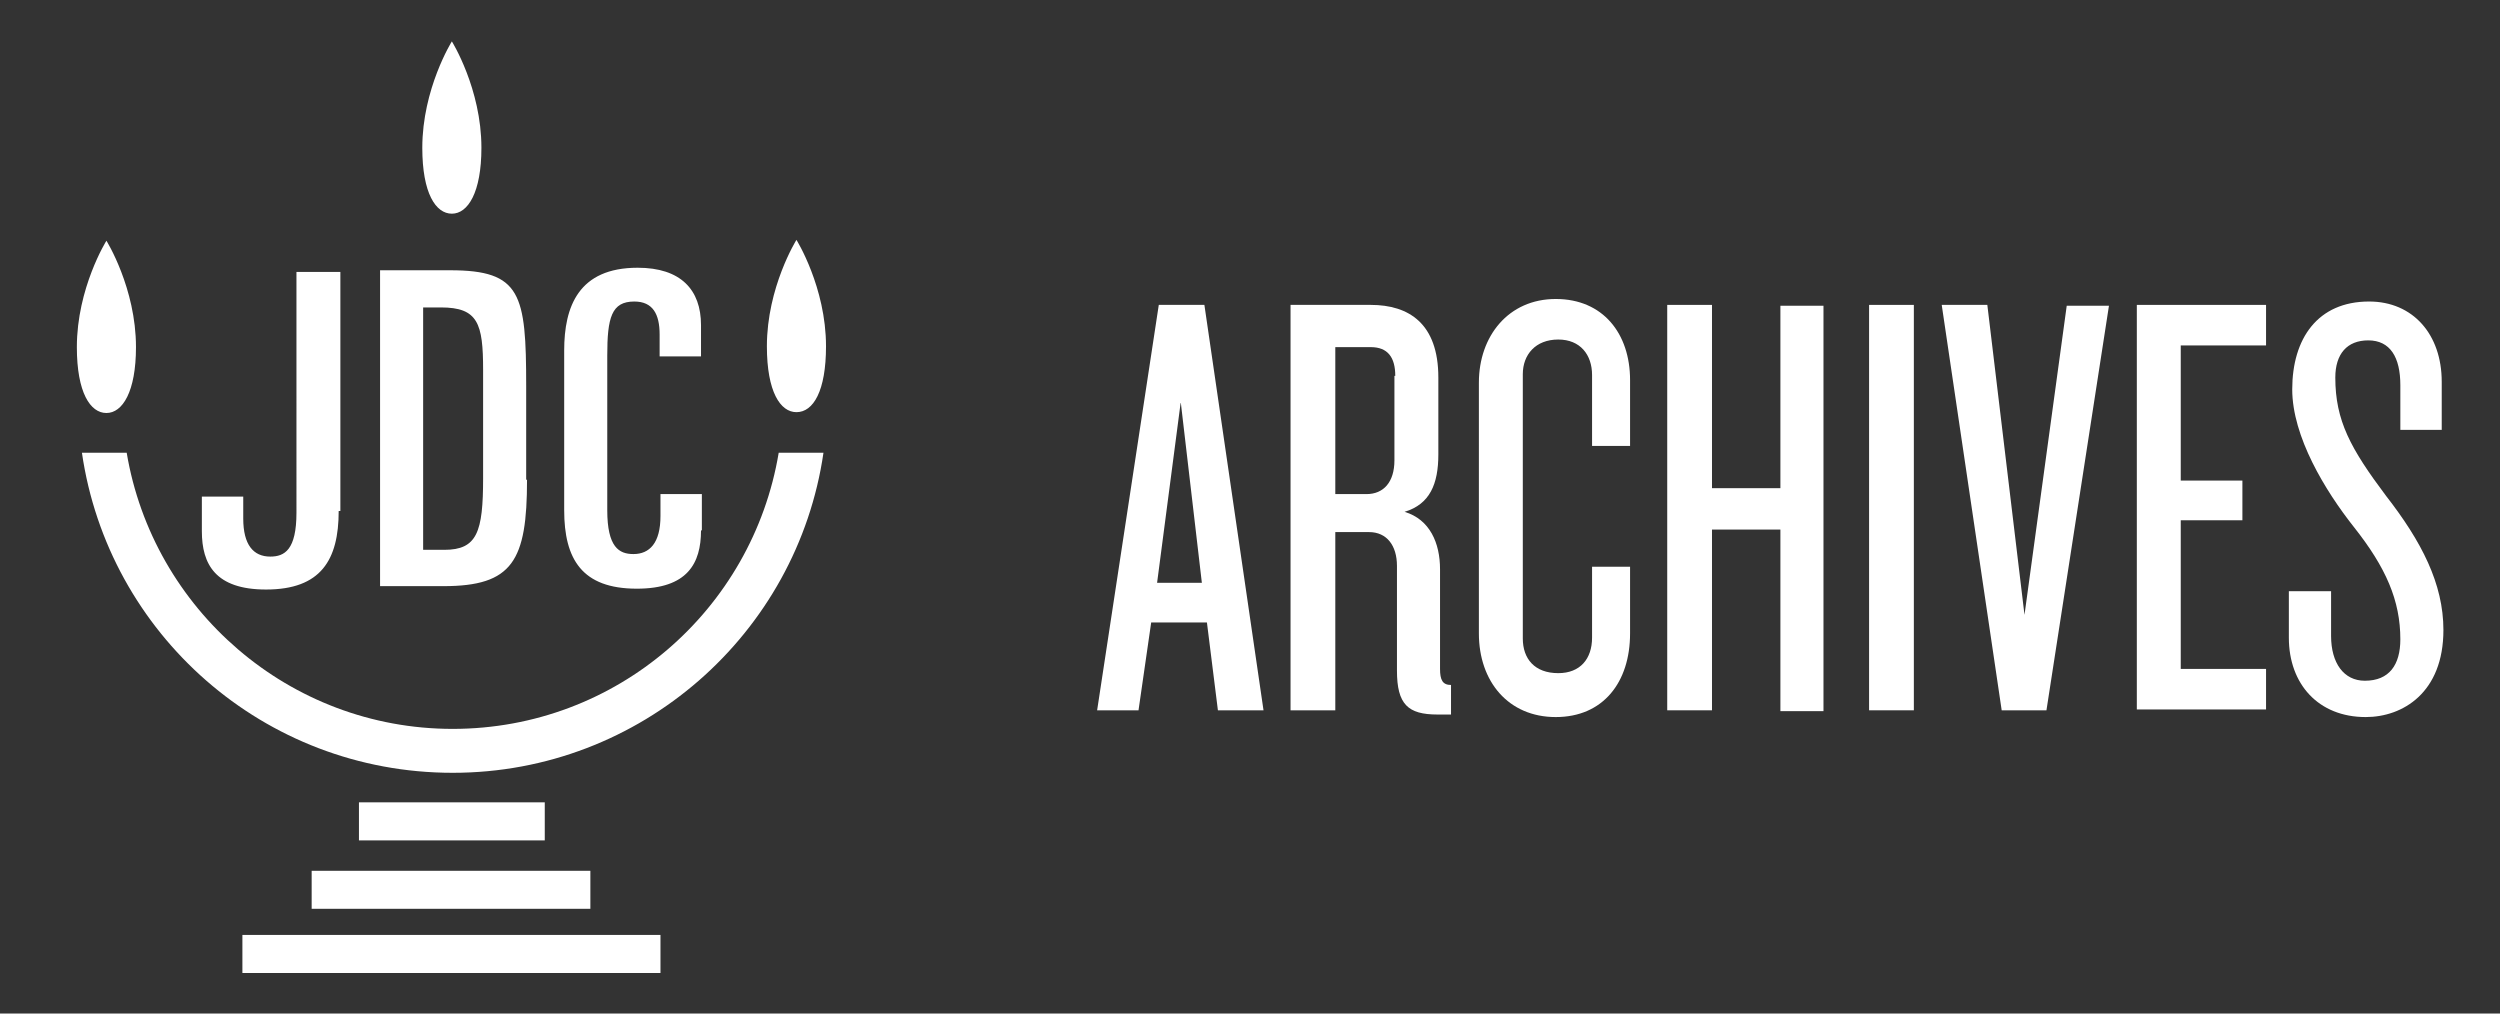
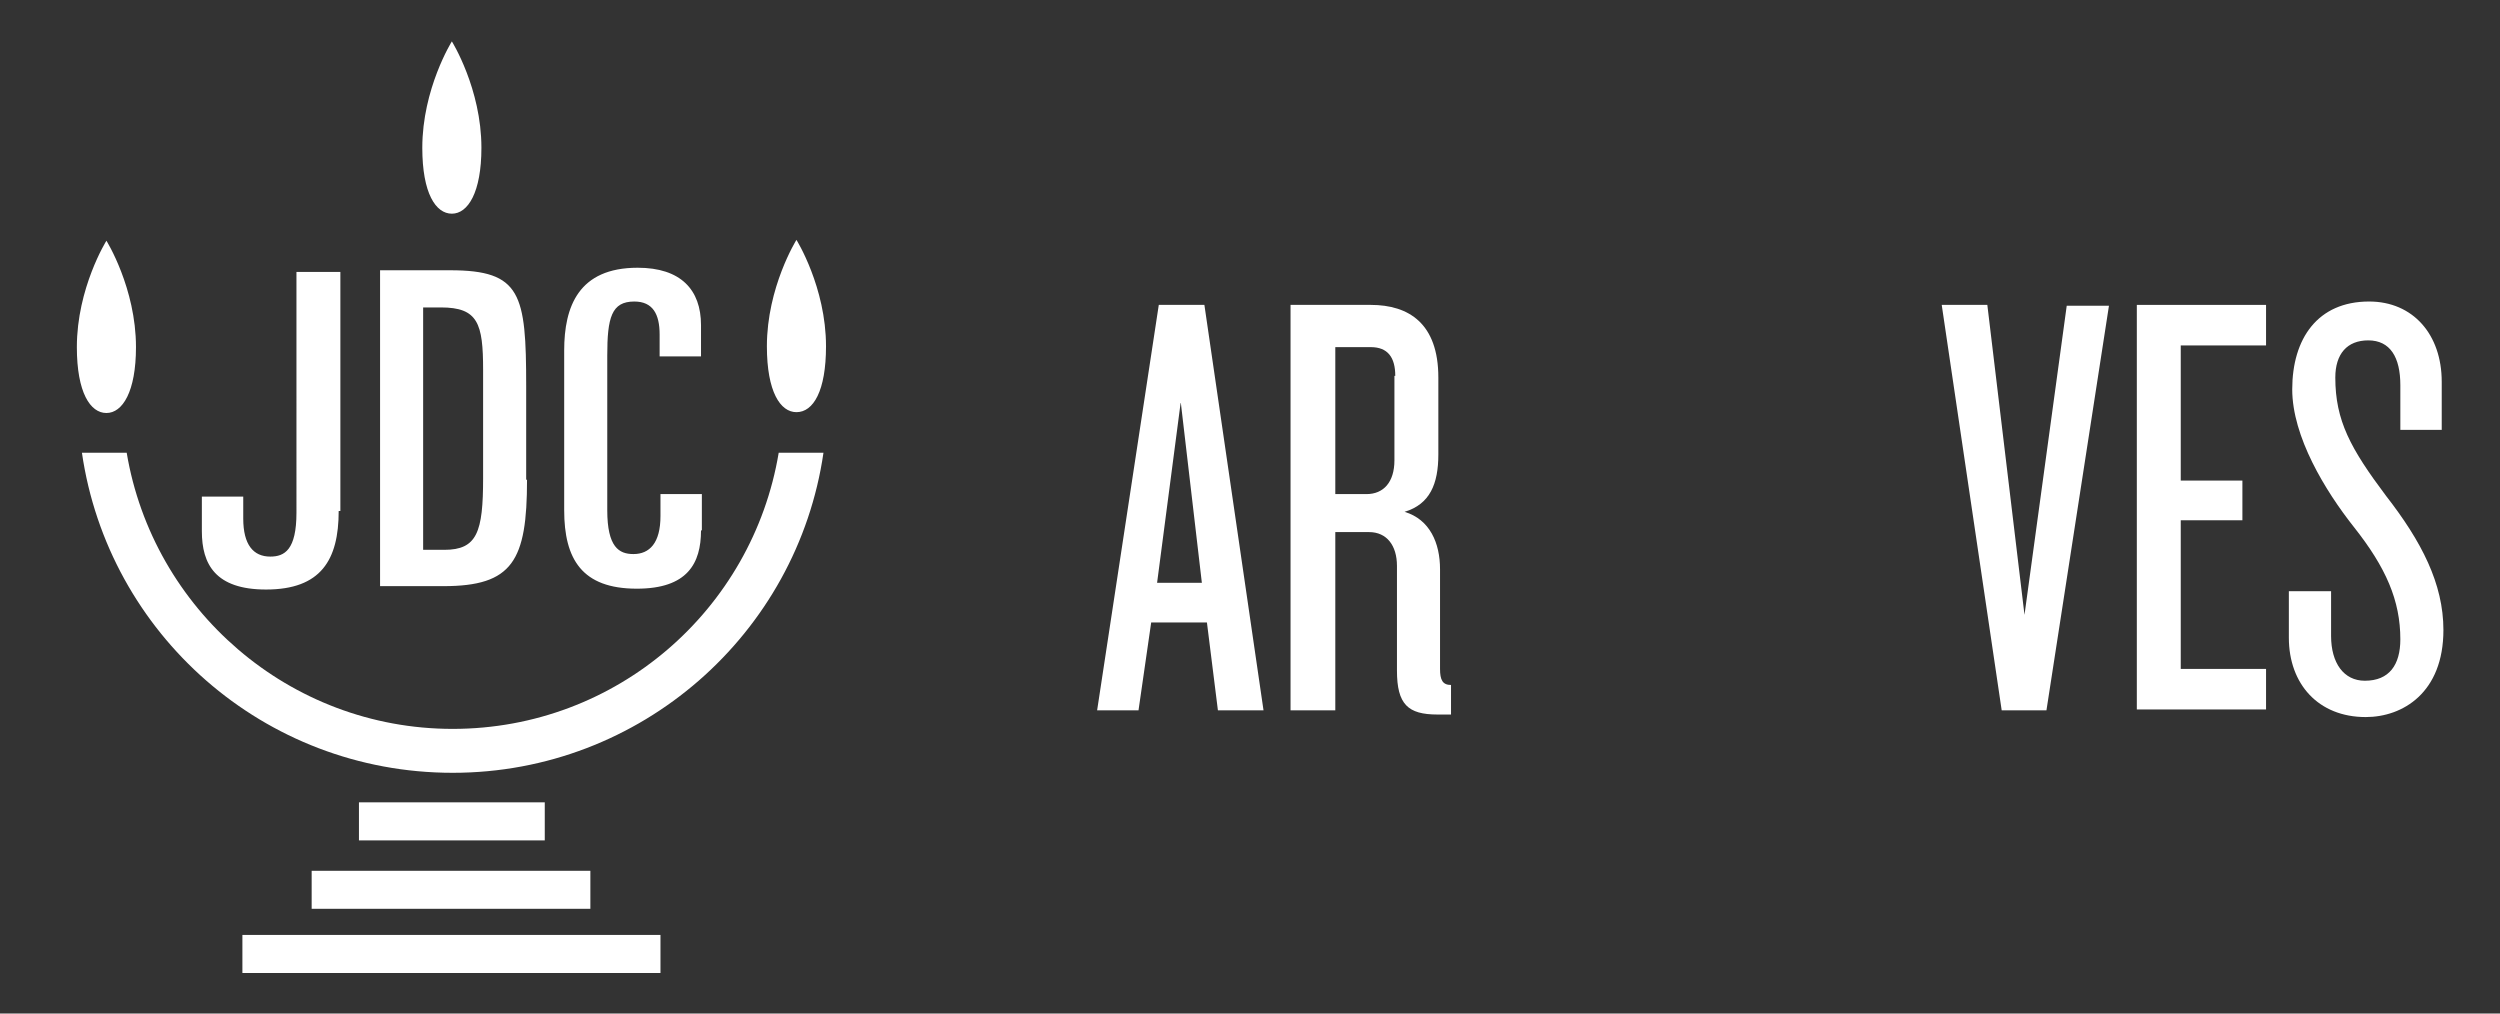
<svg xmlns="http://www.w3.org/2000/svg" version="1.1" id="Layer_1" x="0px" y="0px" viewBox="0 0 296 120" style="enable-background:new 0 0 296 120;" xml:space="preserve">
  <rect x="0" y="0" width="296" height="120" fill="#333333" stroke="none" />
  <style type="text/css">
	.st0{fill:#FFFFFF;}
	.st1{fill:none;}
</style>
  <g>
    <g>
      <path class="st0" d="M144.2,84.1l-1.3-10.4h-6.6l-1.5,10.4h-4.9l7.3-48h5.4l7,48H144.2z M139.8,47.6L137,69h5.3L139.8,47.6z" />
      <path class="st0" d="M170.2,84.6c-3.5,0-4.8-1.2-4.8-5.2V67c0-2.4-1.2-4-3.3-4h-4v21.1h-5.3v-48h9.5c4.5,0,8,2.2,8,8.6v9.1    c0,3.5-1,5.9-4,6.8c3,0.9,4.2,3.7,4.2,6.8v11.8c0,1.3,0.3,1.9,1.3,1.9v3.5H170.2z M165.2,44.5c0-2.2-0.9-3.4-2.9-3.4h-4.2v17.4    h3.7c2,0,3.3-1.4,3.3-4v-10H165.2z" />
-       <path class="st0" d="M184.2,84.9c-5.6,0-9.1-4.2-9.1-9.9V45.3c0-5.5,3.5-9.9,9.1-9.9s8.8,4.1,8.8,9.6v7.8h-4.5v-8.4    c0-2.4-1.4-4.2-4-4.2c-2.7,0-4.2,1.8-4.2,4.1v31.3c0,2.4,1.4,4.1,4.2,4.1c2.6,0,4-1.7,4-4.2v-8.4h4.5V75    C193,80.8,189.8,84.9,184.2,84.9z" />
-       <path class="st0" d="M210.8,84.1V62.7h-8.1v21.4h-5.3v-48h5.3v21.7h8.1V36.2h5.1v48h-5.1V84.1z" />
-       <path class="st0" d="M221.3,84.1v-48h5.3v48H221.3z" />
      <path class="st0" d="M242.3,84.1H237l-7.1-48h5.4l4.4,36.7l5-36.6h5L242.3,84.1z" />
      <path class="st0" d="M253,84.1v-48h15.3v4.8h-10.1v16h7.3v4.7h-7.3v17.6h10.1V84H253V84.1z" />
      <path class="st0" d="M280.1,84.9c-5.6,0-9.1-3.9-9.1-9.4V70h5v5.3c0,3.2,1.5,5.3,4,5.3c2.9,0,4.2-1.9,4.2-4.9    c0-4.6-1.7-8.5-5.5-13.3c-3.4-4.3-7.3-10.7-7.3-16.3c0-6,3-10.4,9.1-10.4c5.2,0,8.6,3.9,8.6,9.5v5.7h-4.9v-5.3    c0-3.3-1.2-5.3-3.8-5.3c-2.5,0-3.9,1.6-3.9,4.4c0,5.1,1.8,8.4,6,14c4.2,5.4,6.8,10.4,6.8,15.9C289.3,82,284.5,84.9,280.1,84.9z" />
    </g>
    <path class="st0" d="M57.2,56.6V43.8c0-5.5-0.6-7.4-5-7.4h-2.1v28.7h2.5C56.5,65.1,57.2,63,57.2,56.6 M97.8,41   c0,5.3-1.5,7.8-3.5,7.8c-1.9,0-3.5-2.4-3.5-7.8c0-7,3.5-12.6,3.5-12.6S97.8,34,97.8,41 M83,62.8c0,3.9-1.6,6.9-7.6,6.9   c-6.5,0-8.6-3.5-8.6-9.3V41.5c0-5.2,1.7-9.8,8.7-9.8c5.1,0,7.5,2.6,7.5,6.8v3.7h-4.9v-2.6c0-2.4-0.8-3.9-3-3.9   c-2.7,0-3.2,1.9-3.2,6.4v18.3c0,4.4,1.4,5.2,3.1,5.2c1.9,0,3.2-1.3,3.2-4.5v-2.6h4.9v4.3H83z M62.4,56.8c0,9.6-1.7,12.6-9.9,12.6   H45V32h8.3c8.4,0,9,2.8,9,13.7v11.1H62.4z M57,17.5c0,5.3-1.6,7.8-3.5,7.8S50,22.9,50,17.5c0-7,3.5-12.6,3.5-12.6S57,10.5,57,17.5    M40.1,60.5c0,5.8-2.1,9.3-8.6,9.3c-6,0-7.6-3-7.6-6.9v-4.1h4.9v2.6c0,3.1,1.2,4.5,3.2,4.5c1.7,0,3.1-0.8,3.1-5.2V32.2h5.2v24.3v4   H40.1z M16.1,41.1c0,5.3-1.6,7.8-3.5,7.8s-3.5-2.4-3.5-7.8c0-7,3.5-12.6,3.5-12.6S16.1,34.1,16.1,41.1 M9.7,53.6H15   c3.1,18.5,19.2,32.7,38.6,32.7s35.5-14.1,38.6-32.7h5.3C94.4,75,75.9,91.5,53.6,91.5C31.2,91.5,12.8,75,9.7,53.6 M42.5,95h22v4.5   h-22V95z M69.9,107.6h-33v-4.5h33V107.6z M28.7,110.7h49.5v4.5H28.7V110.7z" />
-     <rect x="0" class="st1" width="296" height="120" />
  </g>
</svg>